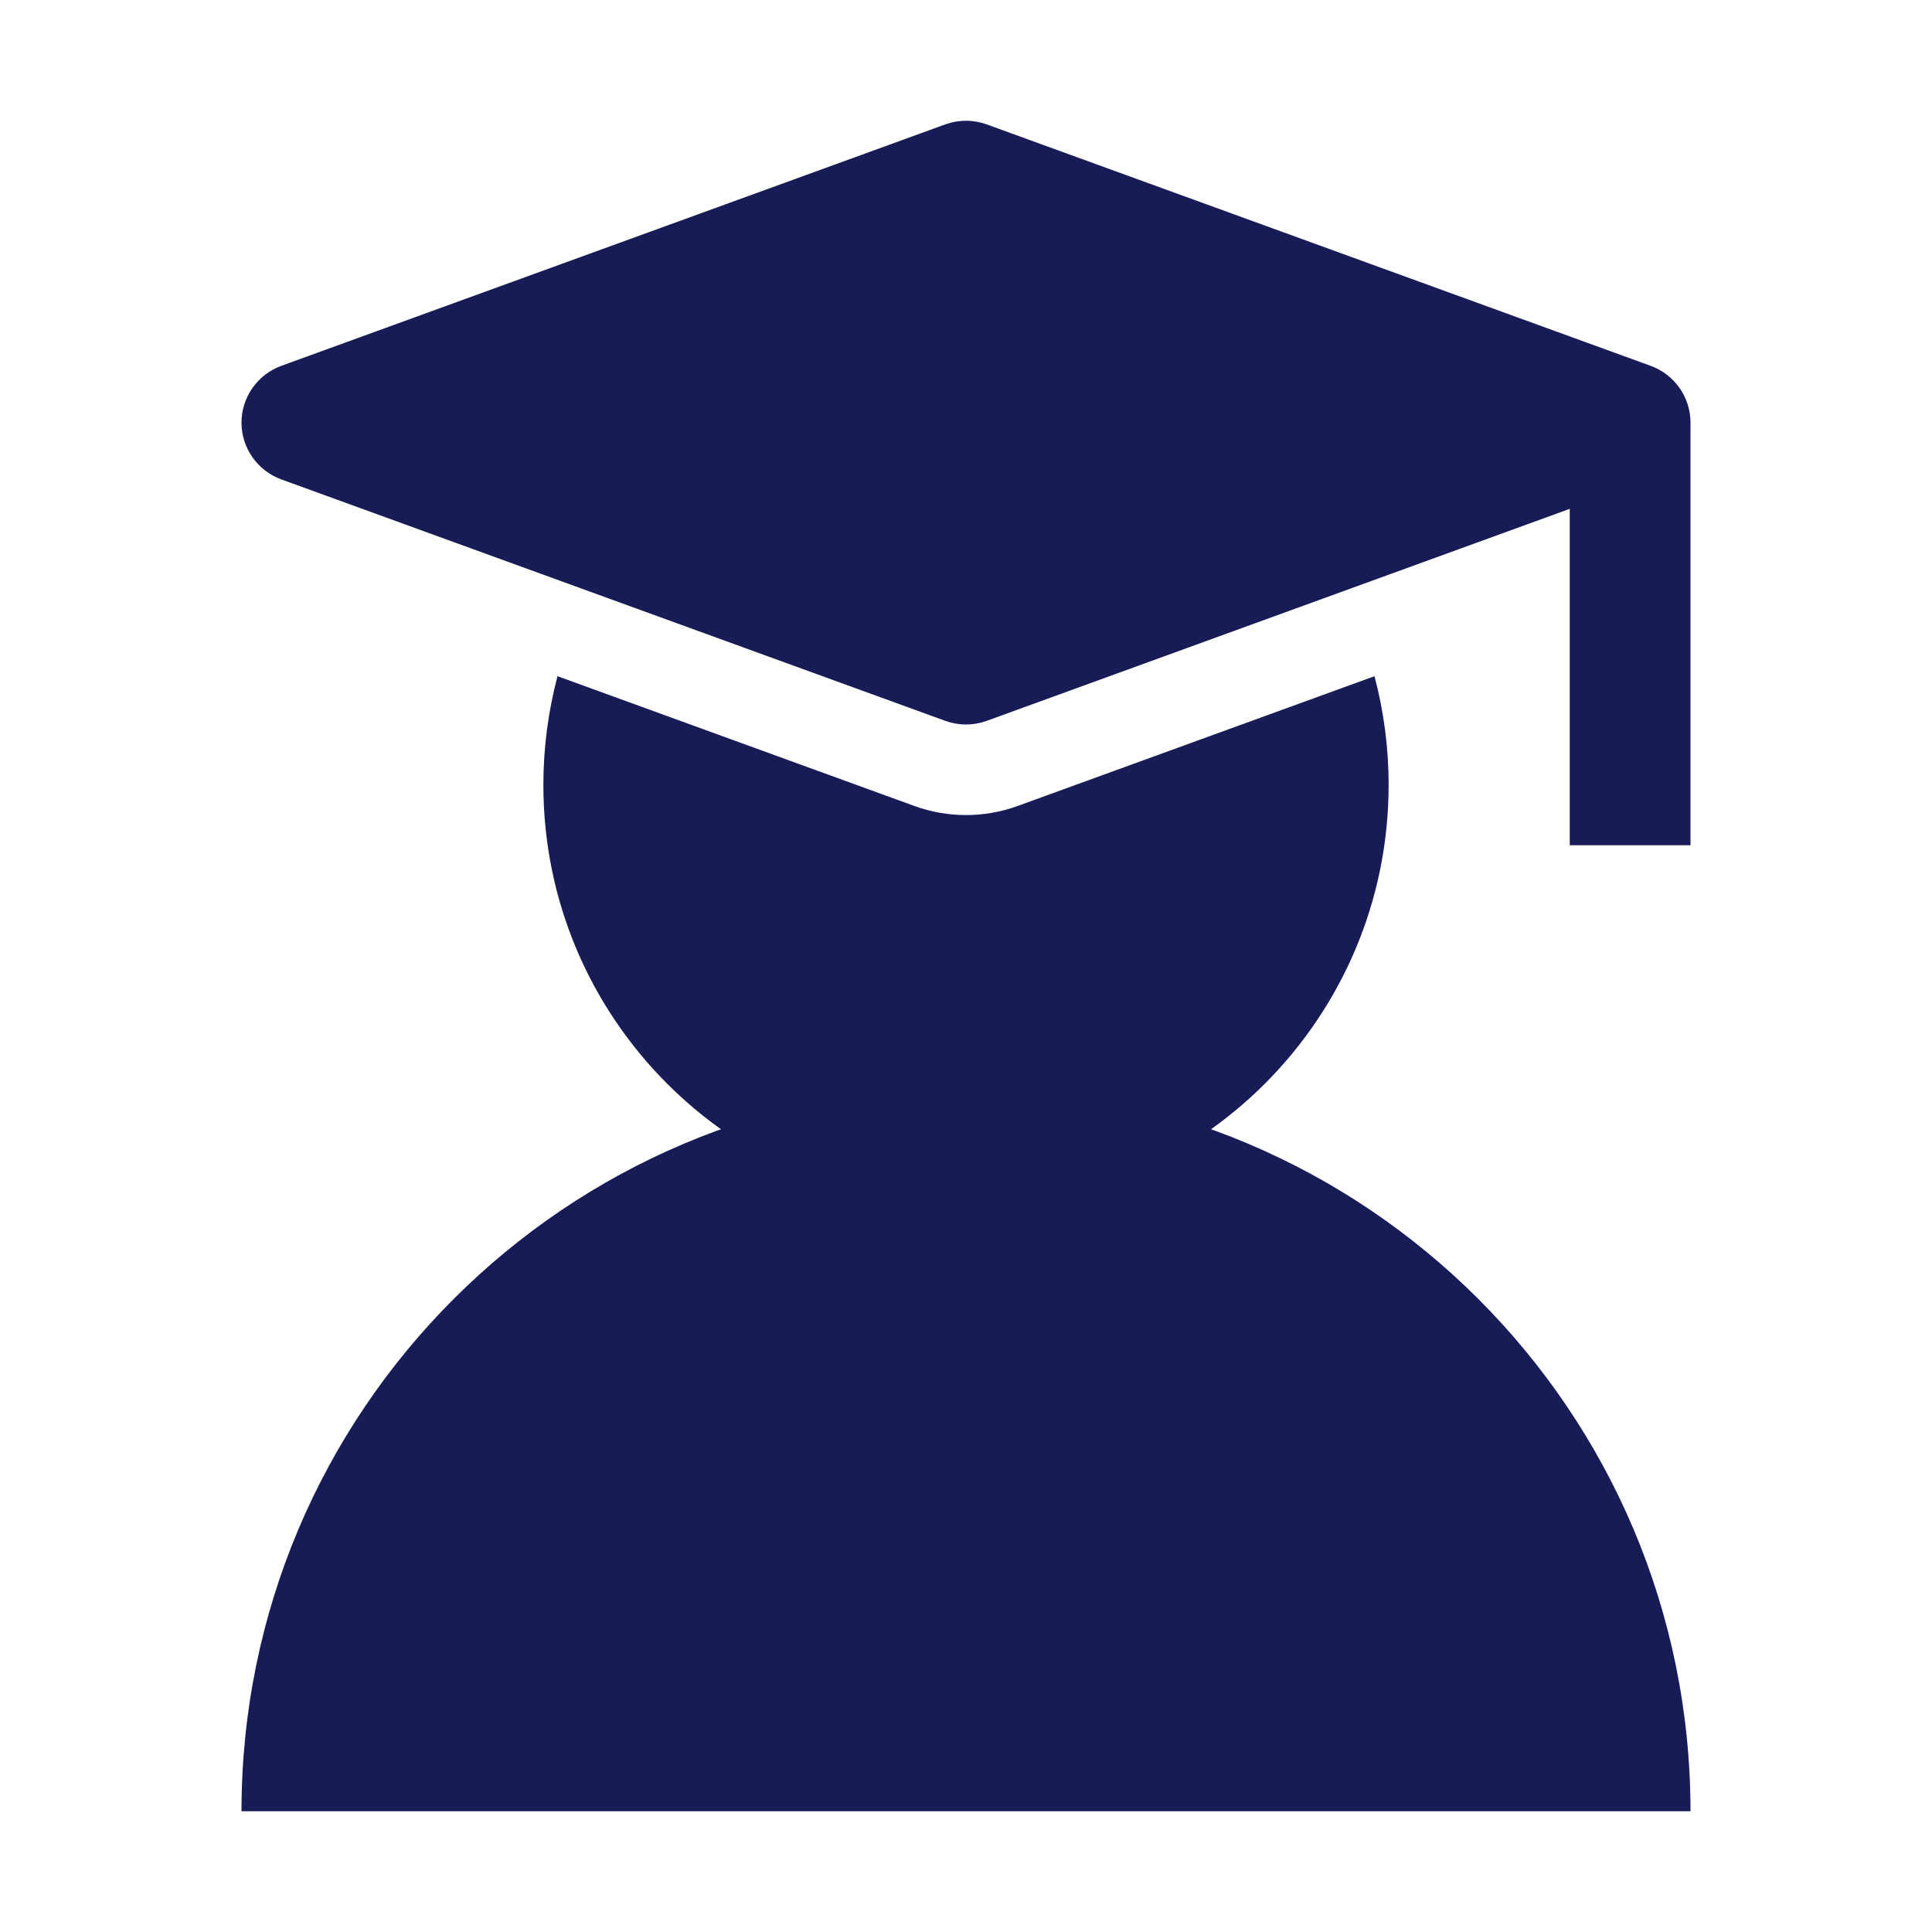
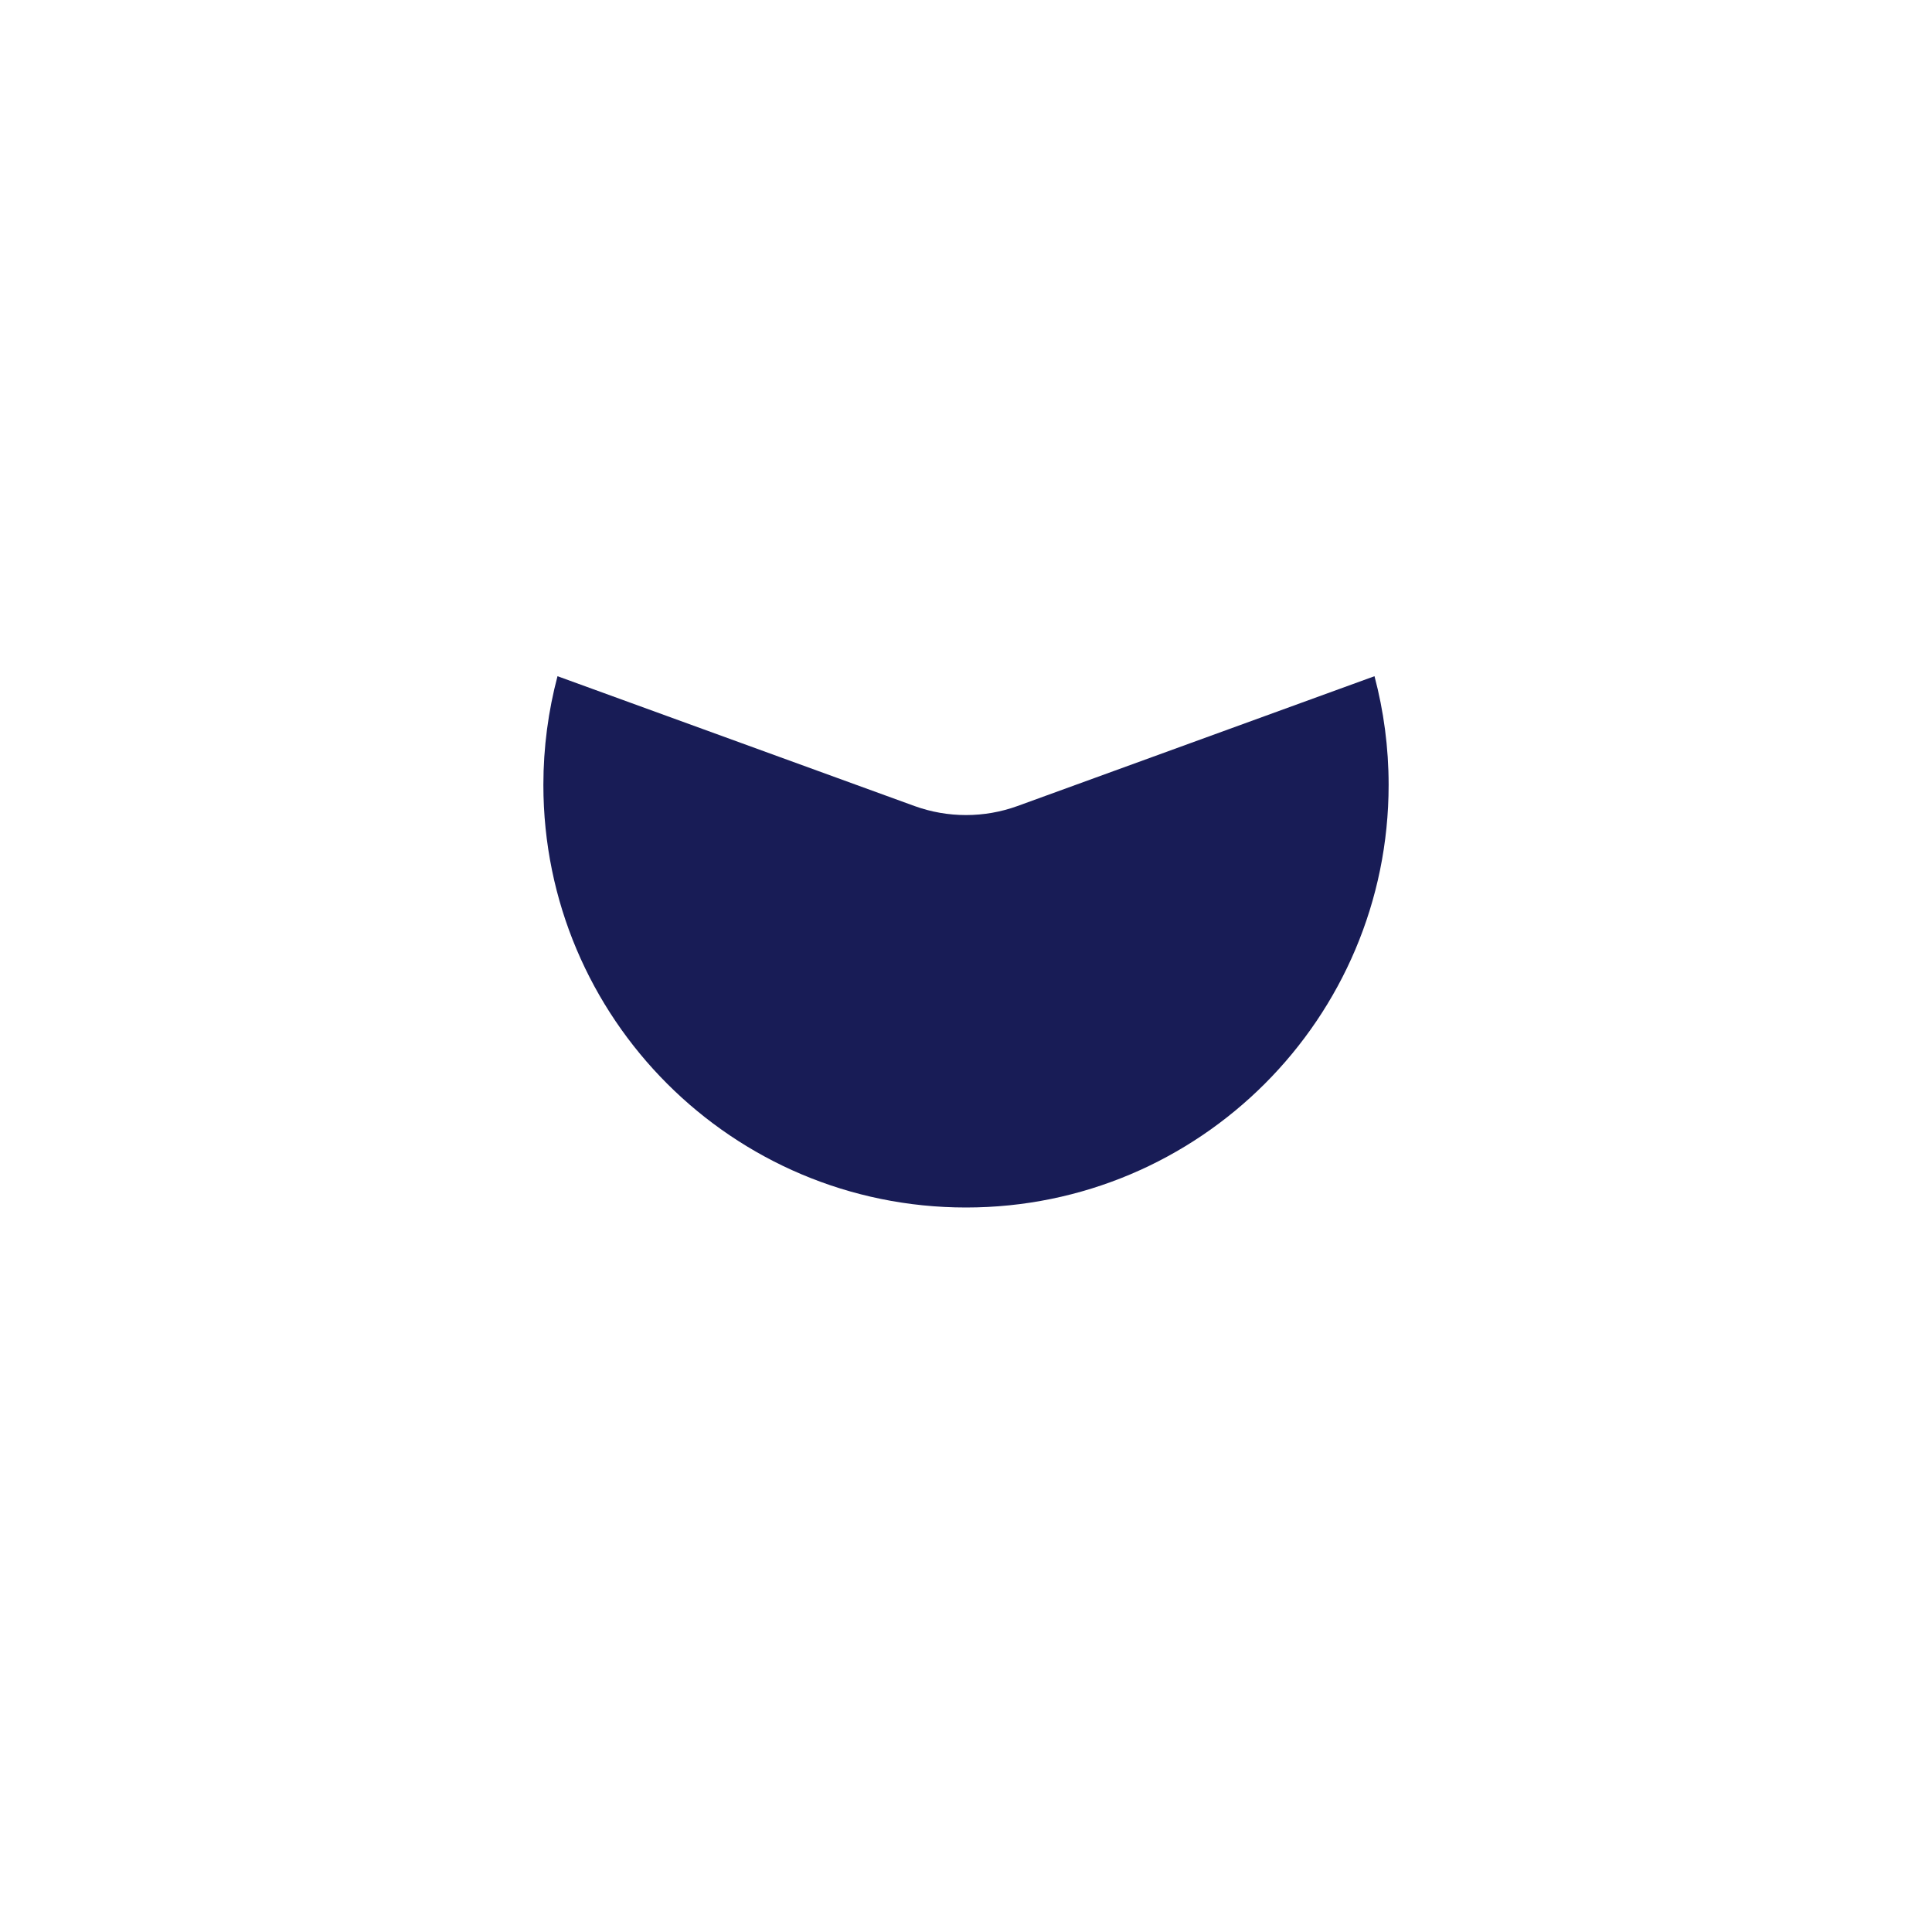
<svg xmlns="http://www.w3.org/2000/svg" width="16" height="16" viewBox="0 0 16 16" fill="none">
-   <path d="M2 15C2 11.686 4.686 9 8 9C11.314 9 14 11.686 14 15H2Z" fill="#181C56" />
  <path d="M4.617 5.6C4.541 5.887 4.5 6.189 4.5 6.5C4.5 8.433 6.067 10 8 10C9.933 10 11.5 8.433 11.5 6.5C11.5 6.189 11.459 5.887 11.383 5.6L8.427 6.675C8.151 6.775 7.849 6.775 7.573 6.675L4.617 5.6Z" fill="#181C56" />
-   <path d="M8.171 1.03C8.06 0.99 7.94 0.99 7.829 1.03L2.329 3.03C2.132 3.102 2 3.29 2 3.5C2 3.71 2.132 3.898 2.329 3.97L7.829 5.97C7.94 6.01 8.06 6.01 8.171 5.97L13 4.214V7H14V3.5C14 3.29 13.868 3.102 13.671 3.03L8.171 1.03Z" fill="#181C56" />
</svg>